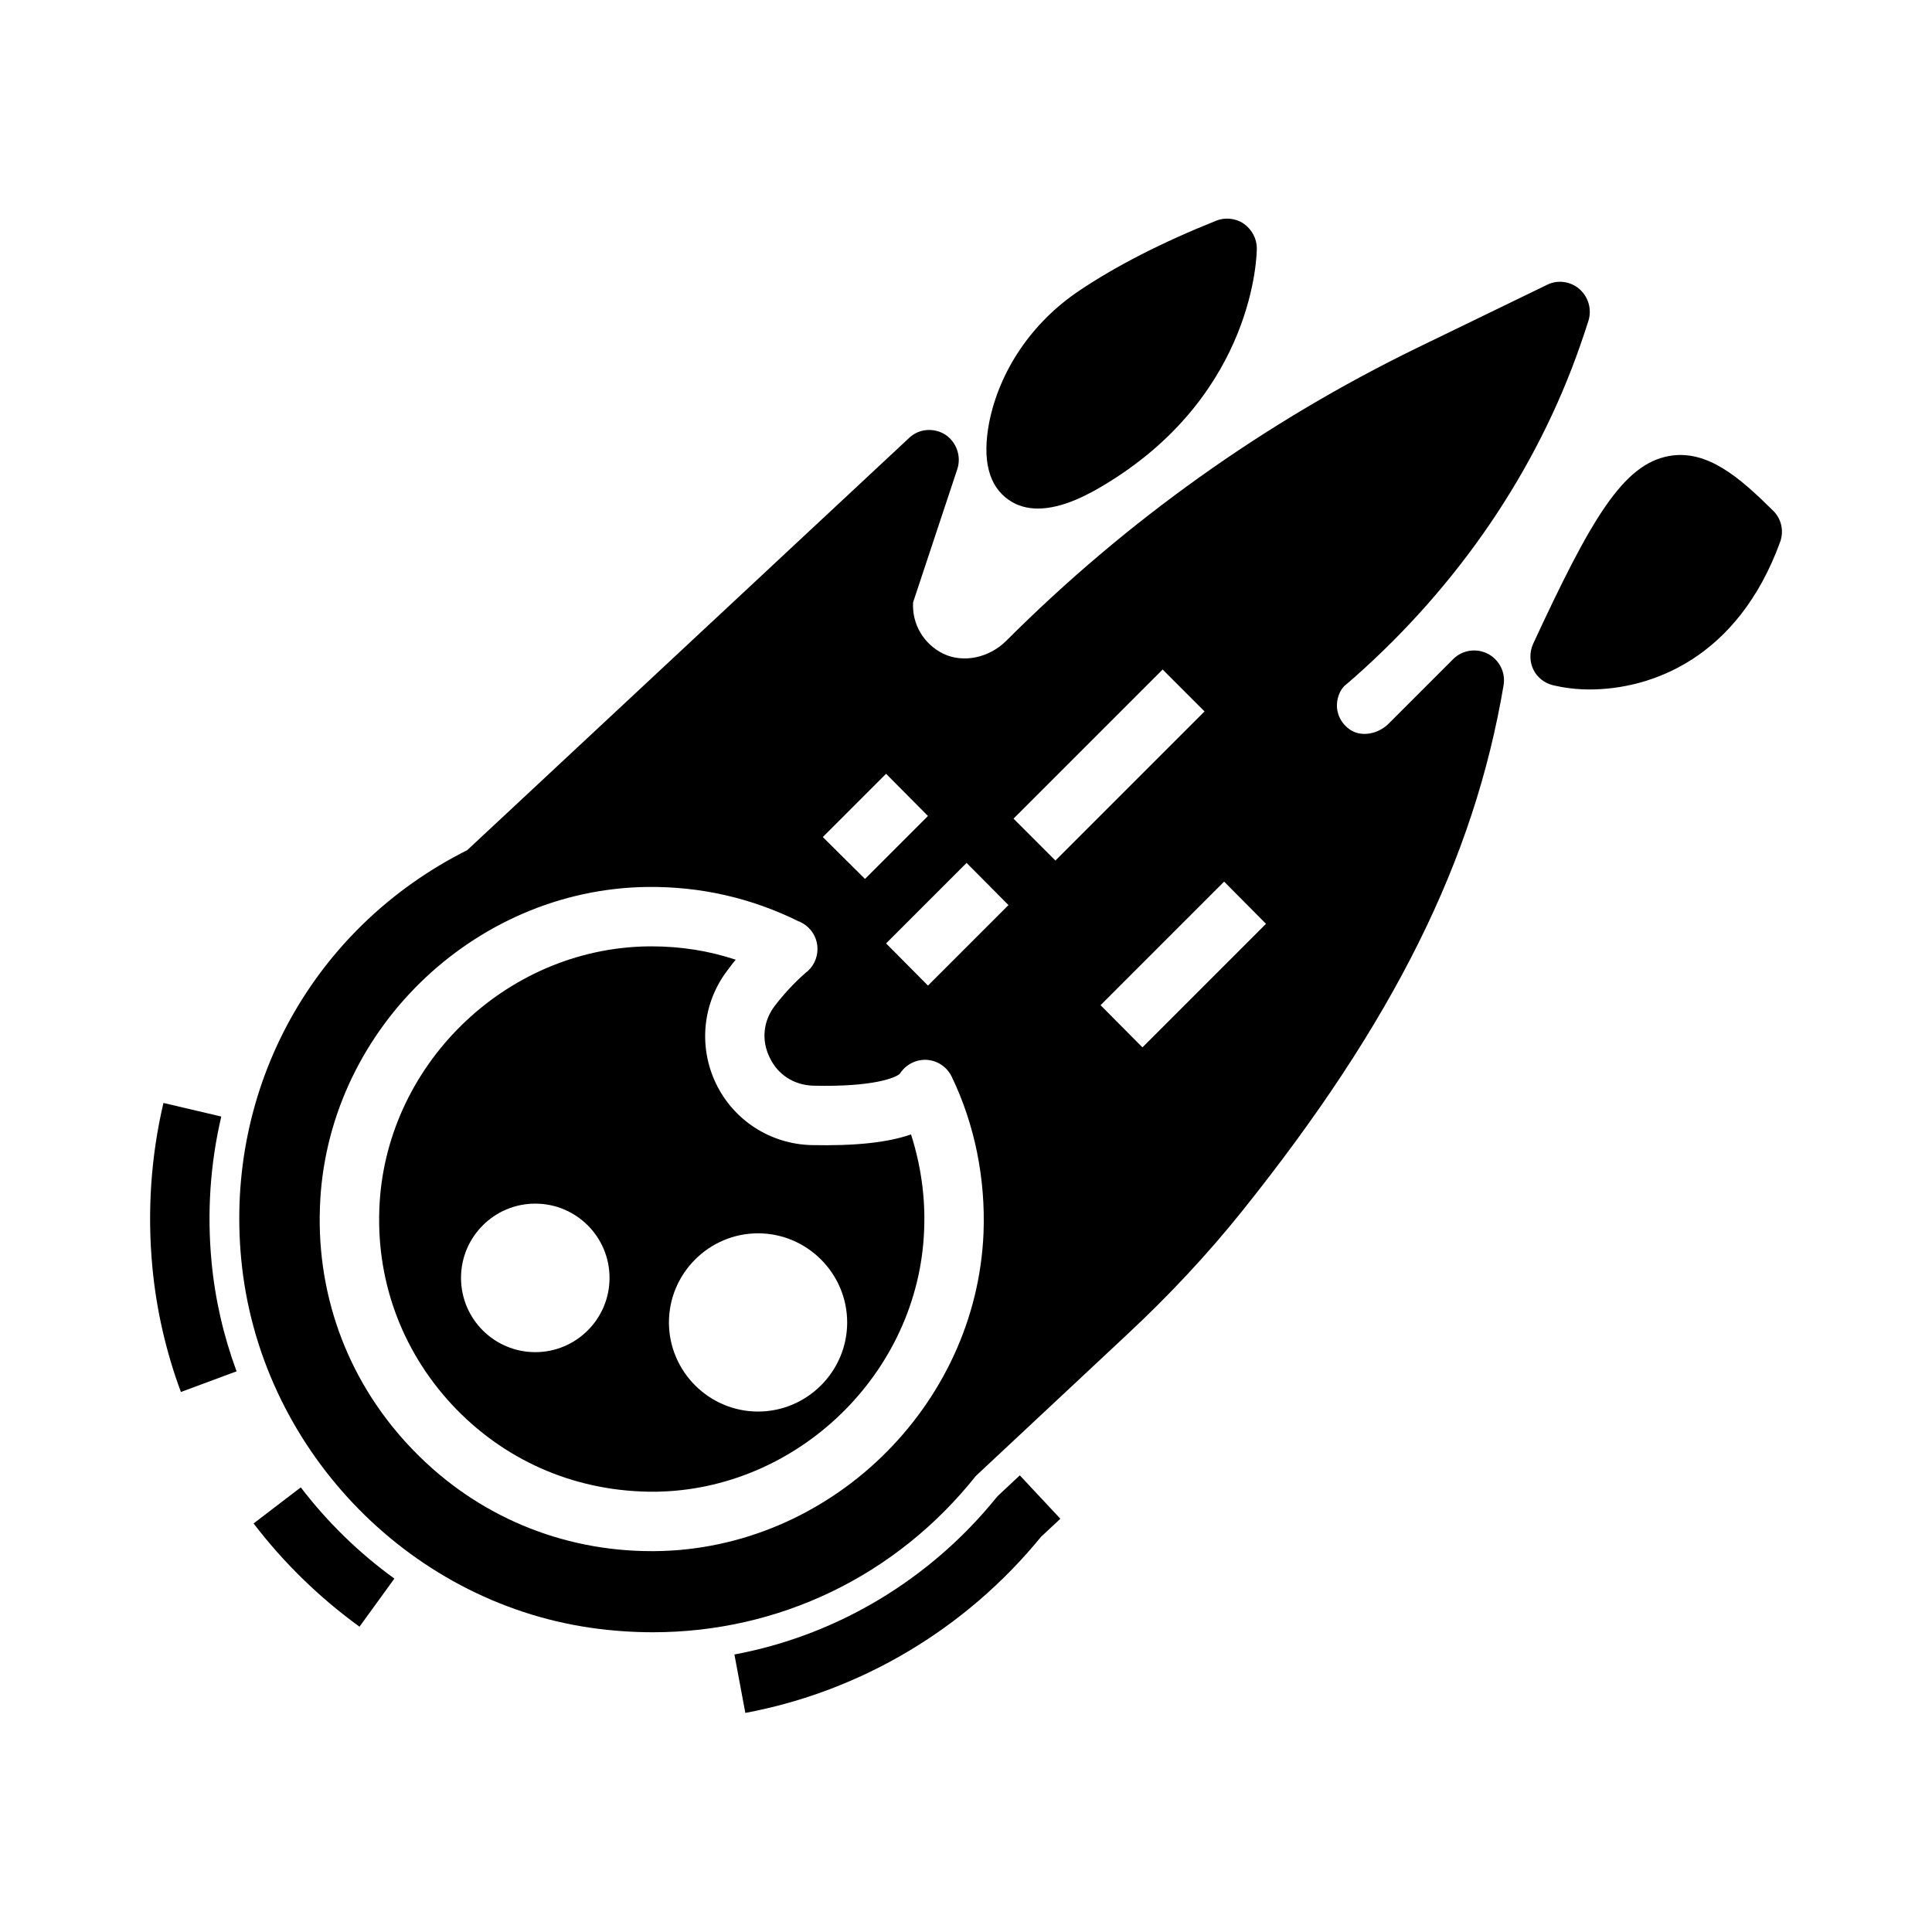
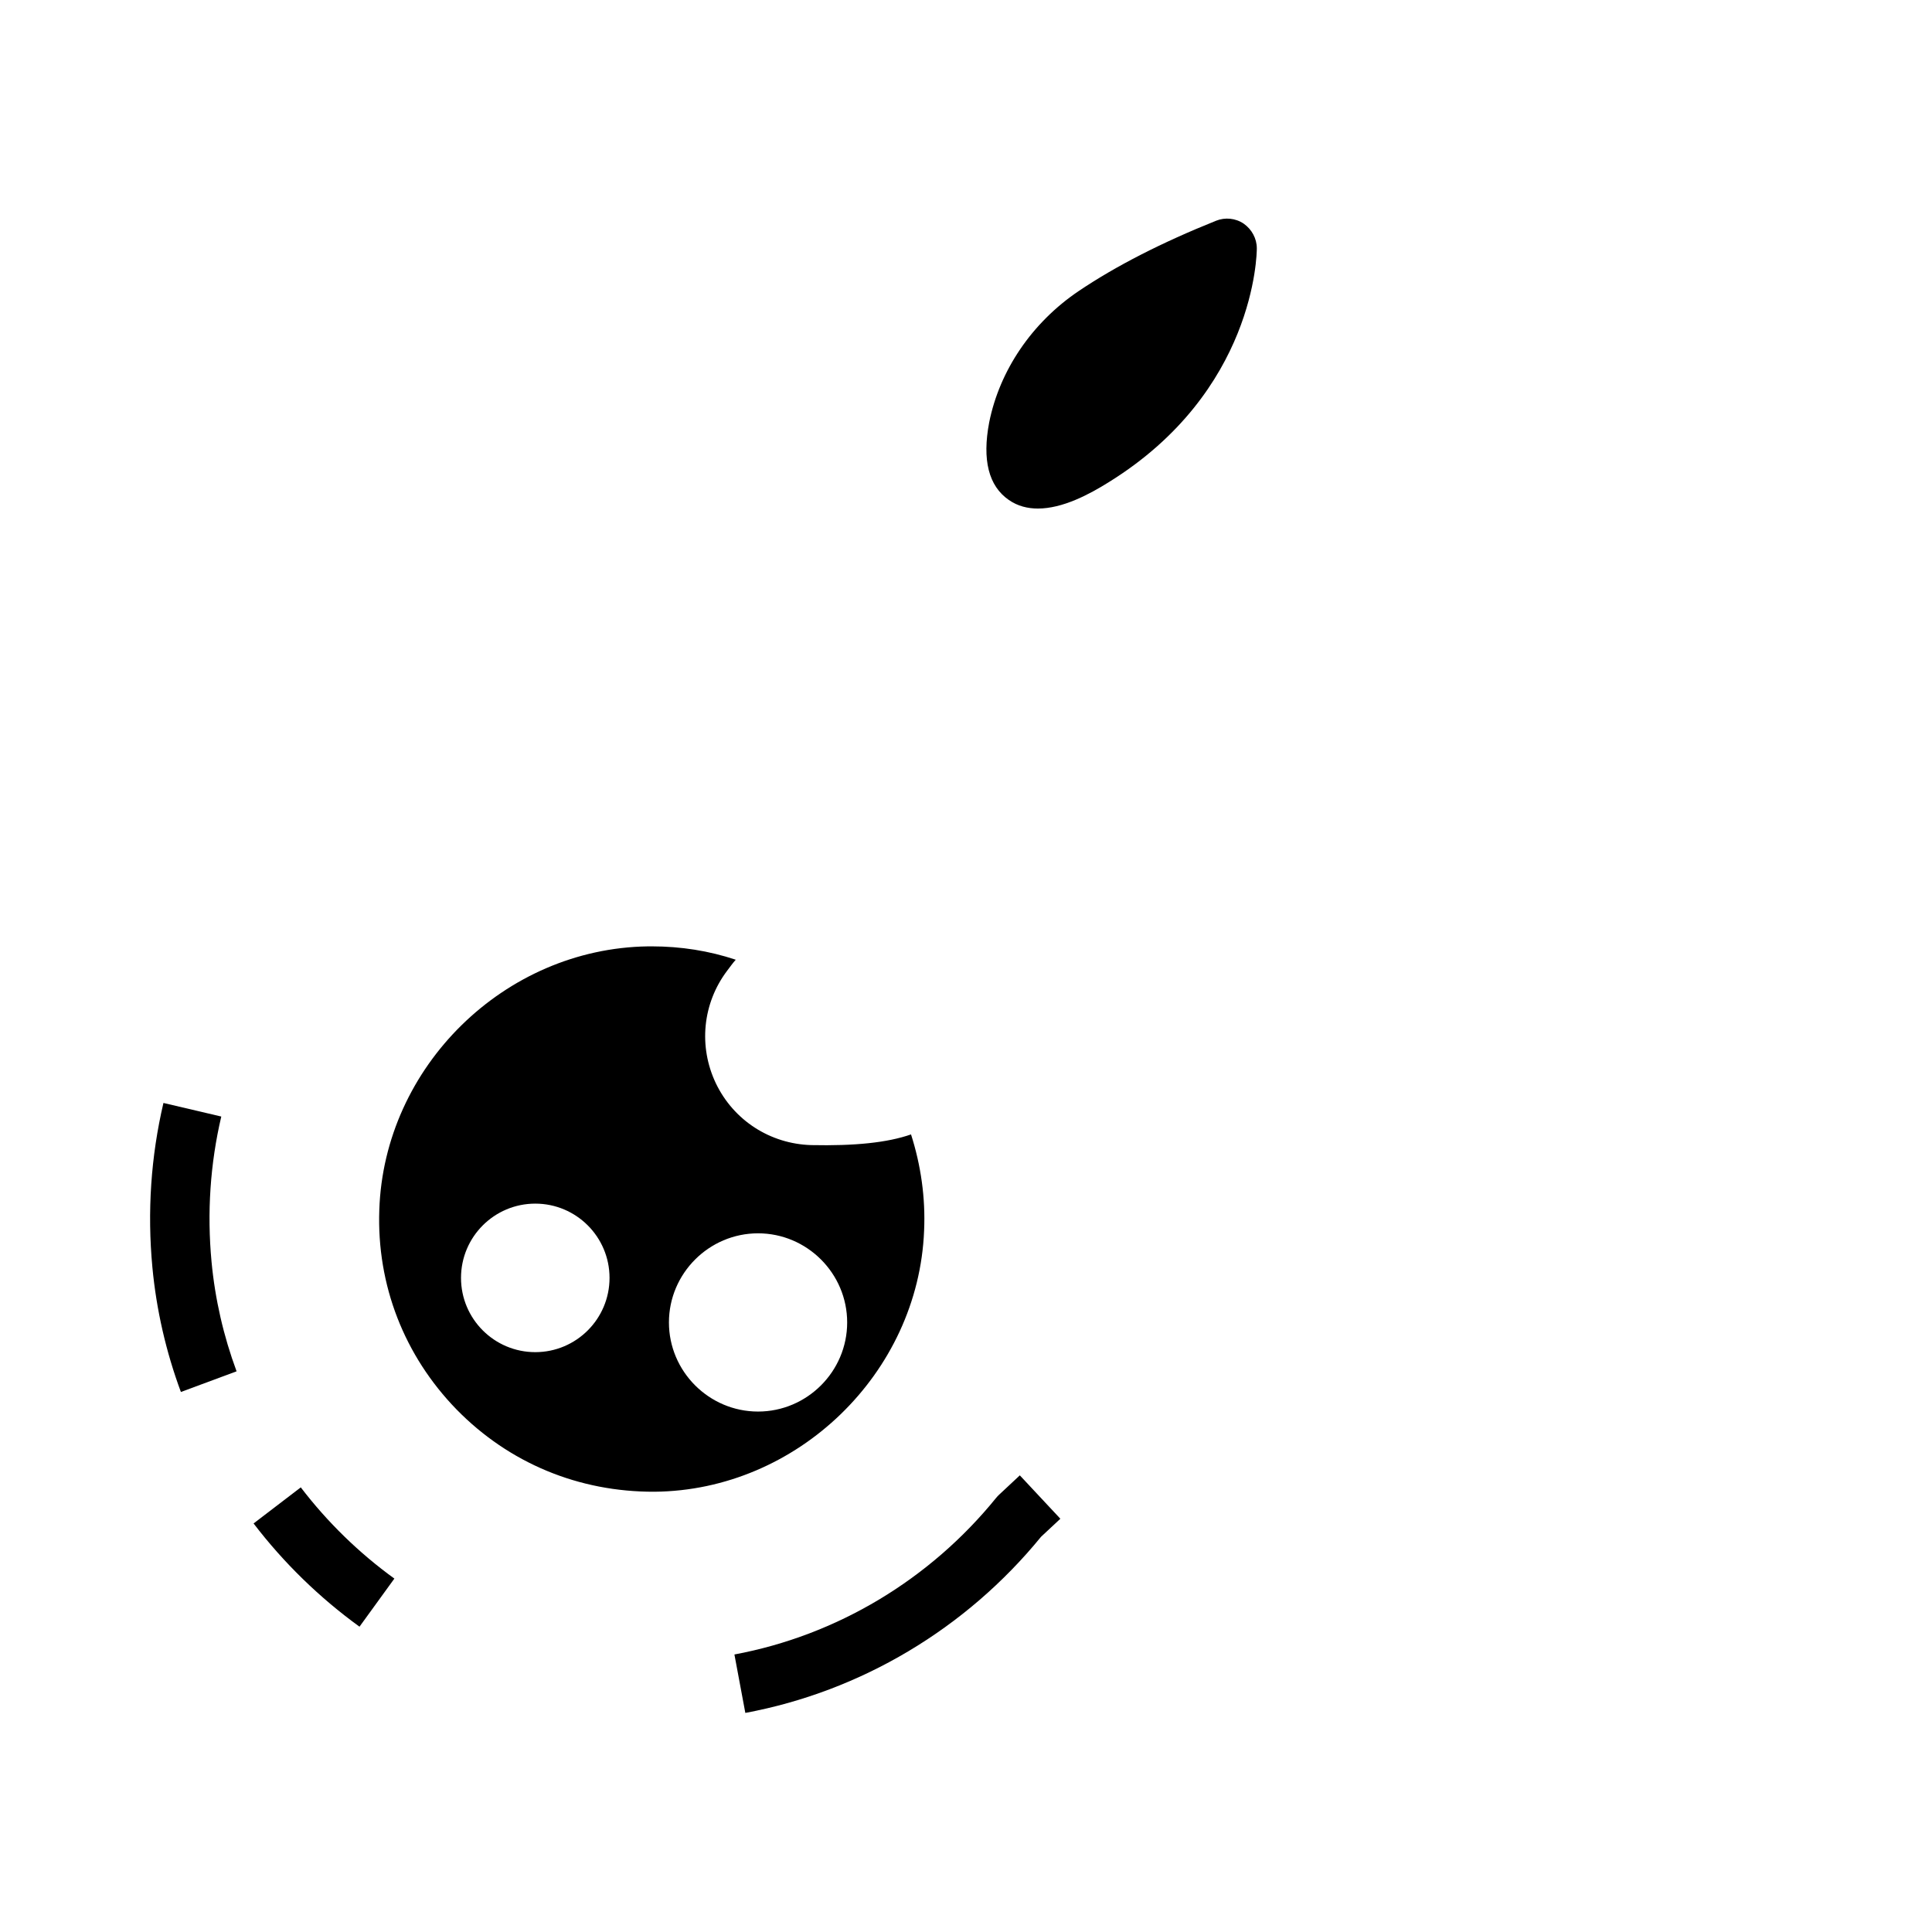
<svg xmlns="http://www.w3.org/2000/svg" fill="#000000" width="800px" height="800px" version="1.1" viewBox="144 144 512 512">
  <g>
    <path d="m191.94 512.89c-3.957-10.672-6.496-21.777-7.555-33.035-1.383-14.738-0.395-29.391 2.93-43.559l15.328 3.598c-2.938 12.5-3.805 25.453-2.582 38.484 0.93 9.887 3.164 19.656 6.637 29.035z" />
    <path d="m239.27 575.09c-10.637-7.711-20.078-16.914-28.07-27.359l12.508-9.562c7.062 9.227 15.406 17.367 24.805 24.176z" />
    <path d="m341.52 597.94-2.891-15.484c27.148-5.066 51.789-19.82 69.383-41.535 0.23-0.277 0.477-0.547 0.746-0.793l5.504-5.144 10.746 11.5-5.113 4.773c-19.918 24.398-47.734 40.957-78.375 46.684z" />
-     <path d="m562.55 220.59c-2.363-2.047-5.746-2.519-8.582-1.102l-34.402 16.688c-40.383 19.68-77.066 45.816-108.87 77.617-4.566 4.566-11.414 5.984-16.688 3.465-5.273-2.598-8.344-7.871-8.031-13.617l11.73-35.348c1.102-3.387-0.238-7.164-3.227-9.133-3.07-1.891-7.008-1.574-9.605 0.945l-117.05 109.19c-40.777 20.469-64.234 62.82-59.906 108.32 4.644 49.516 43.609 90.688 92.652 97.77 5.512 0.789 11.02 1.18 16.453 1.18 33.297 0 64.395-14.801 85.57-41.406l39.988-37.391c11.414-10.629 21.648-21.648 30.543-32.746 40.227-50.223 61.559-93.203 69.352-139.49 0.551-3.387-1.18-6.691-4.172-8.266-3.07-1.574-6.769-1.023-9.211 1.418l-17.082 17.082c-2.914 2.914-7.477 3.621-10.391 1.496-1.969-1.418-3.07-3.387-3.305-5.668-0.156-2.281 0.629-4.41 1.891-5.746l2.836-2.441c27.629-24.48 48.254-54.867 59.75-87.93 0.789-2.203 1.496-4.41 2.203-6.613 0.863-2.992-0.082-6.223-2.445-8.27zm-245.05 334.48h-0.789c-23.93 0-46.289-9.367-62.977-26.527-16.926-17.316-25.82-40.227-24.953-64.473 1.496-46.211 40.383-84.387 86.672-85.02 14.25-0.156 27.633 2.914 40.227 9.133 0.156 0 0.316 0.078 0.395 0.156 2.832 1.34 4.562 4.094 4.562 7.164 0 2.519-1.18 4.879-3.227 6.375-1.18 1.023-4.801 4.328-8.188 8.816-2.992 4.016-3.465 9.055-1.258 13.539 2.125 4.566 6.457 7.32 11.492 7.481 15.98 0.395 21.965-2.125 22.988-3.148 1.023-1.574 2.598-2.836 4.488-3.387 3.699-1.102 7.637 0.707 9.289 4.172 6.141 12.754 8.973 27.078 8.422 41.406-1.891 46.055-40.938 83.918-87.145 84.312zm82.656-182.39 11.098 11.18-21.332 21.332-11.098-11.18zm-26.922 4.25-11.18-11.102 16.766-16.766 11.098 11.18zm39.359-15.98 39.52-39.52 11.102 11.102-39.52 39.52zm55.812 16.688 11.098 11.18-32.746 32.746-11.098-11.18z" />
    <path d="m385.43 444.63c-6.297 2.203-14.957 3.07-26.449 2.832-10.863-0.316-20.547-6.535-25.27-16.375-4.644-9.762-3.543-21.176 2.992-29.836 0.785-1.023 1.496-2.047 2.281-2.914-7.086-2.363-14.562-3.543-22.277-3.543l-1.023 0.004c-38.023 0.551-69.902 31.883-71.164 69.824-0.707 19.918 6.613 38.652 20.469 52.898 13.934 14.25 32.434 21.883 52.43 21.805 37.863-0.316 69.98-31.41 71.477-69.195 0.395-8.734-0.867-17.391-3.465-25.5zm-99.578 57.703c-10.863 0-19.68-8.816-19.68-19.68s8.816-19.68 19.68-19.68 19.68 8.816 19.68 19.68-8.816 19.68-19.68 19.68zm59.039 15.742c-12.988 0-23.617-10.629-23.617-23.617 0-12.988 10.629-23.617 23.617-23.617s23.617 10.629 23.617 23.617c0 12.992-10.629 23.617-23.617 23.617z" />
    <path d="m477.07 209.81c0 1.496-0.473 37.941-39.203 61.953-5.273 3.305-12.281 7.008-18.812 7.008-2.676 0-5.352-0.629-7.715-2.281-5.352-3.699-7.086-10.629-5.195-20.547 2.754-13.777 11.336-26.449 23.695-34.793 9.918-6.691 22.121-12.91 36.449-18.656 2.363-0.945 5.117-0.707 7.32 0.789 2.121 1.492 3.461 3.93 3.461 6.527z" />
-     <path d="m615.77 287.59c-11.336 31.094-34.402 39.125-50.539 39.125-3.621 0-6.926-0.473-9.605-1.102-2.281-0.551-4.25-2.047-5.273-4.172-1.023-2.125-1.023-4.644-0.078-6.769 15.43-33.297 23.852-47.625 36.055-49.828 10.156-1.809 18.812 5.824 27.551 14.484 2.207 2.121 2.914 5.348 1.891 8.262z" />
  </g>
</svg>